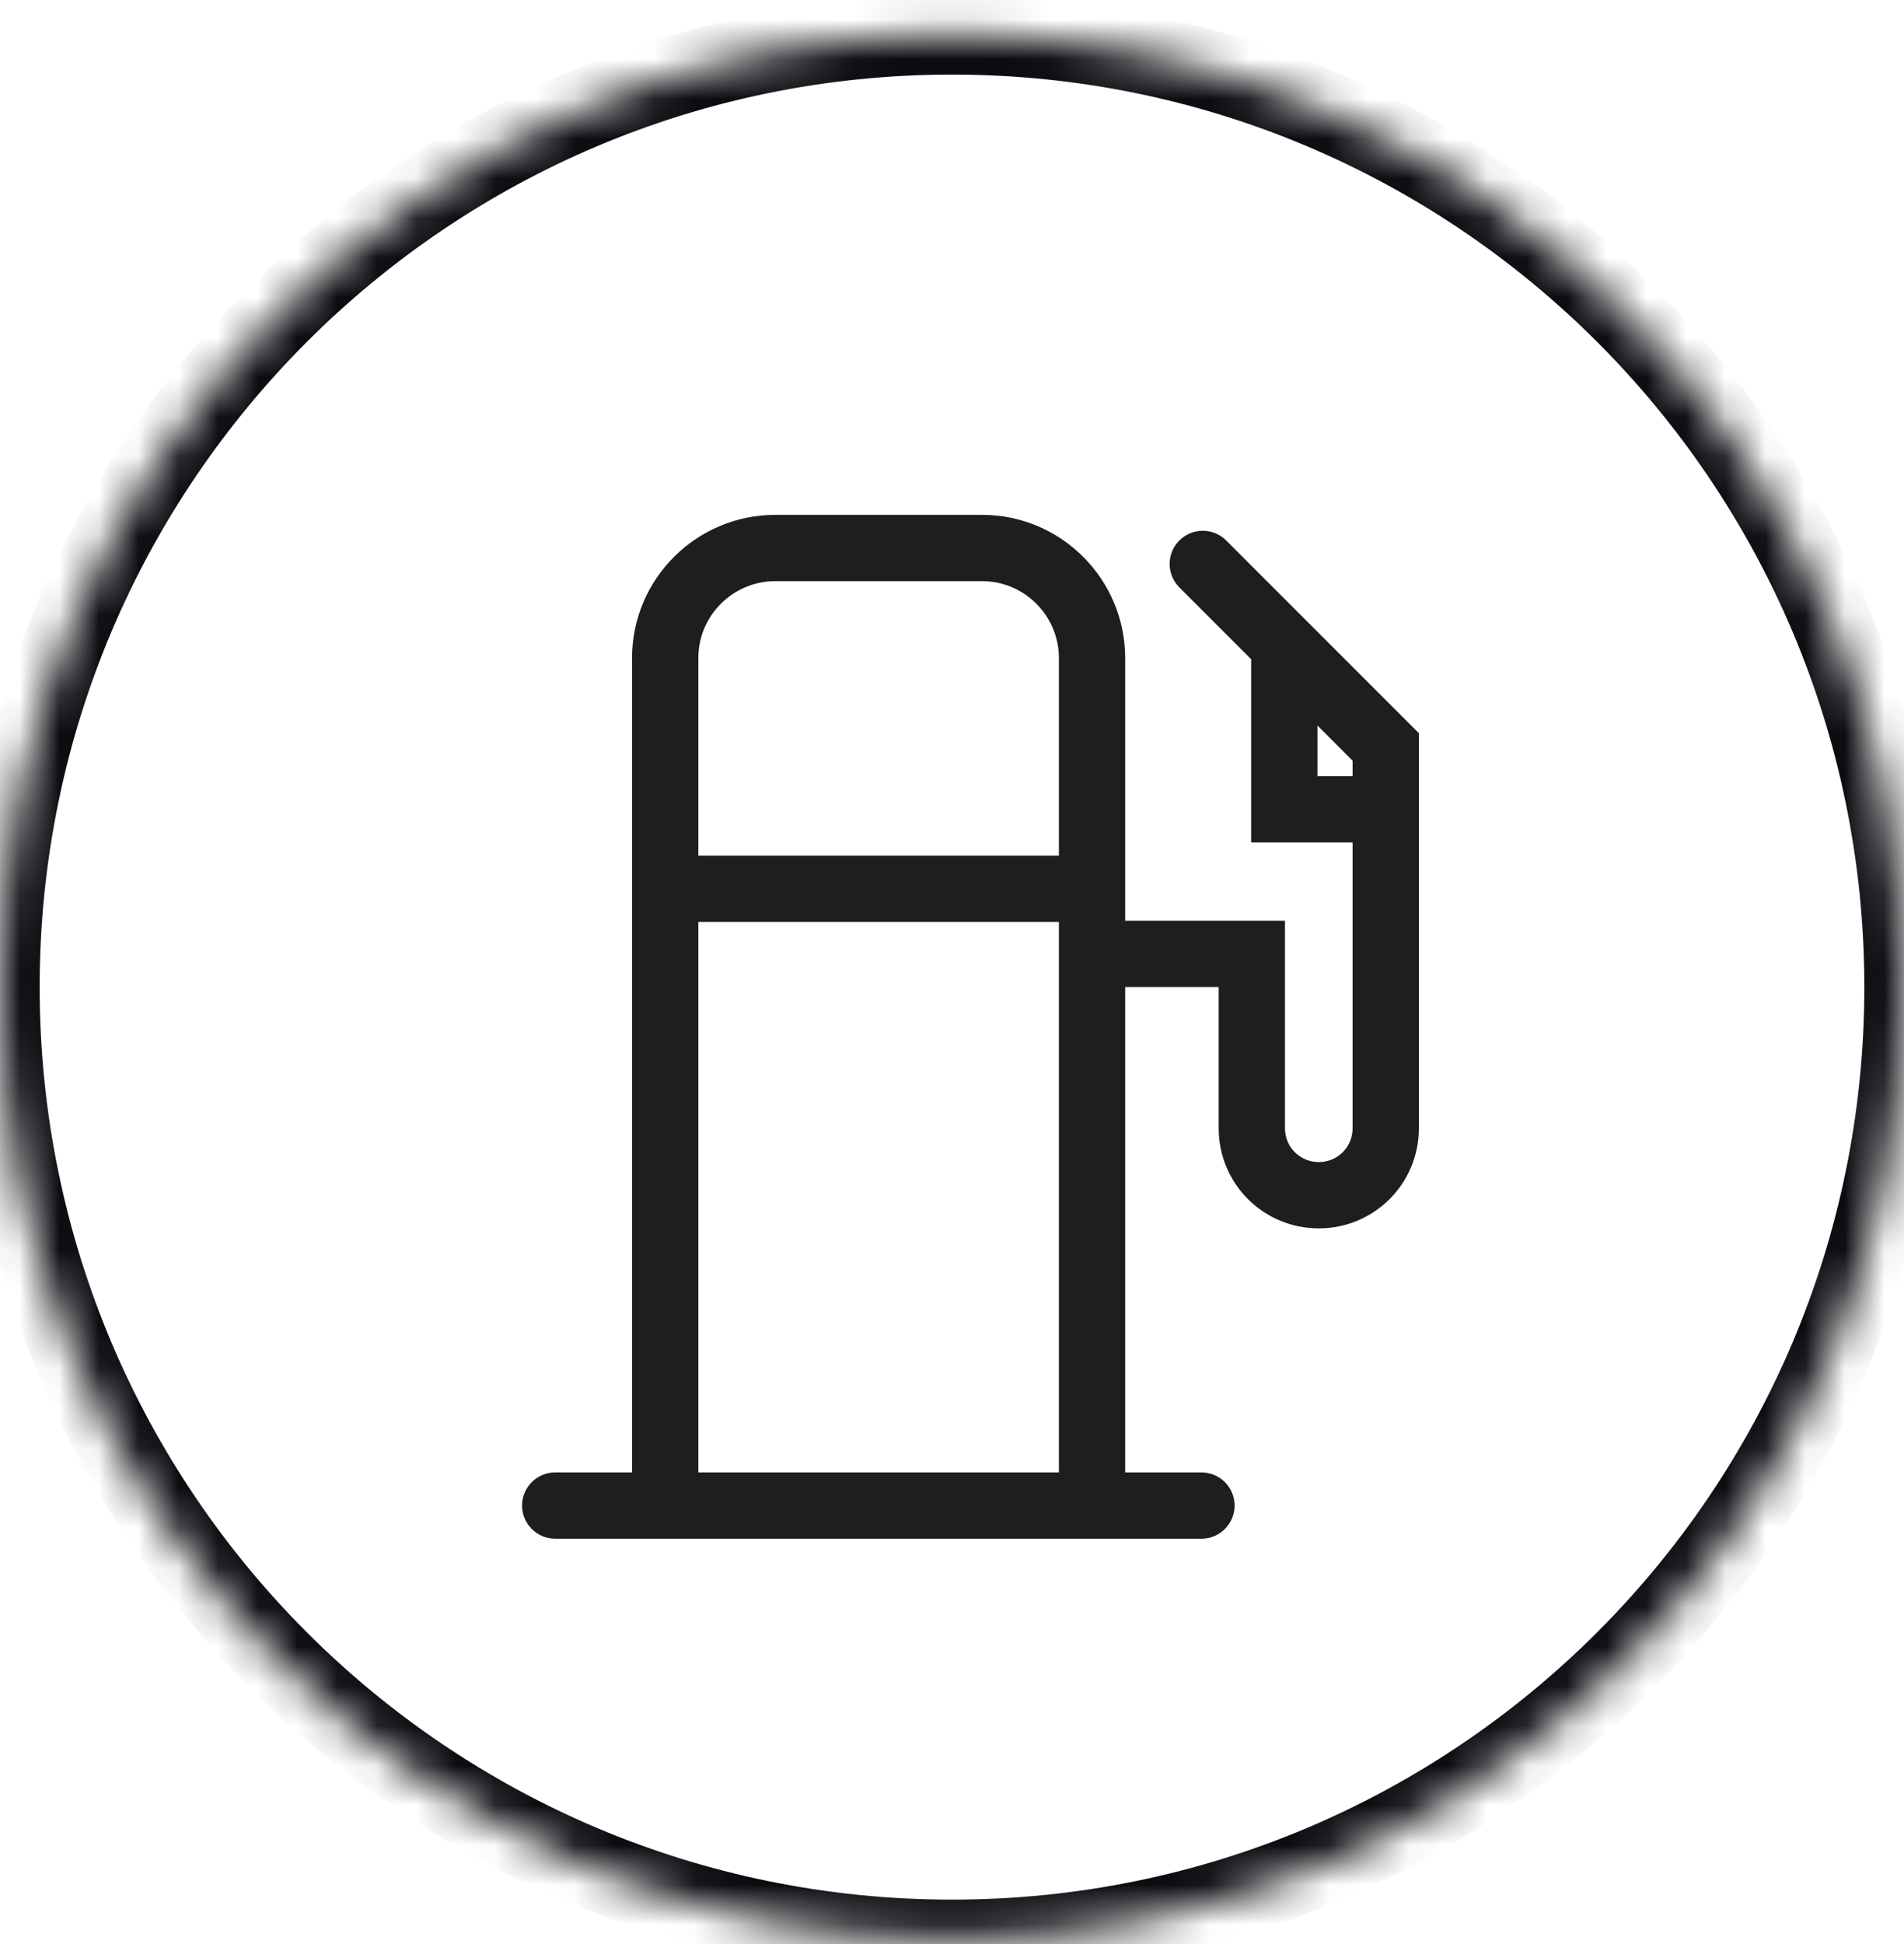
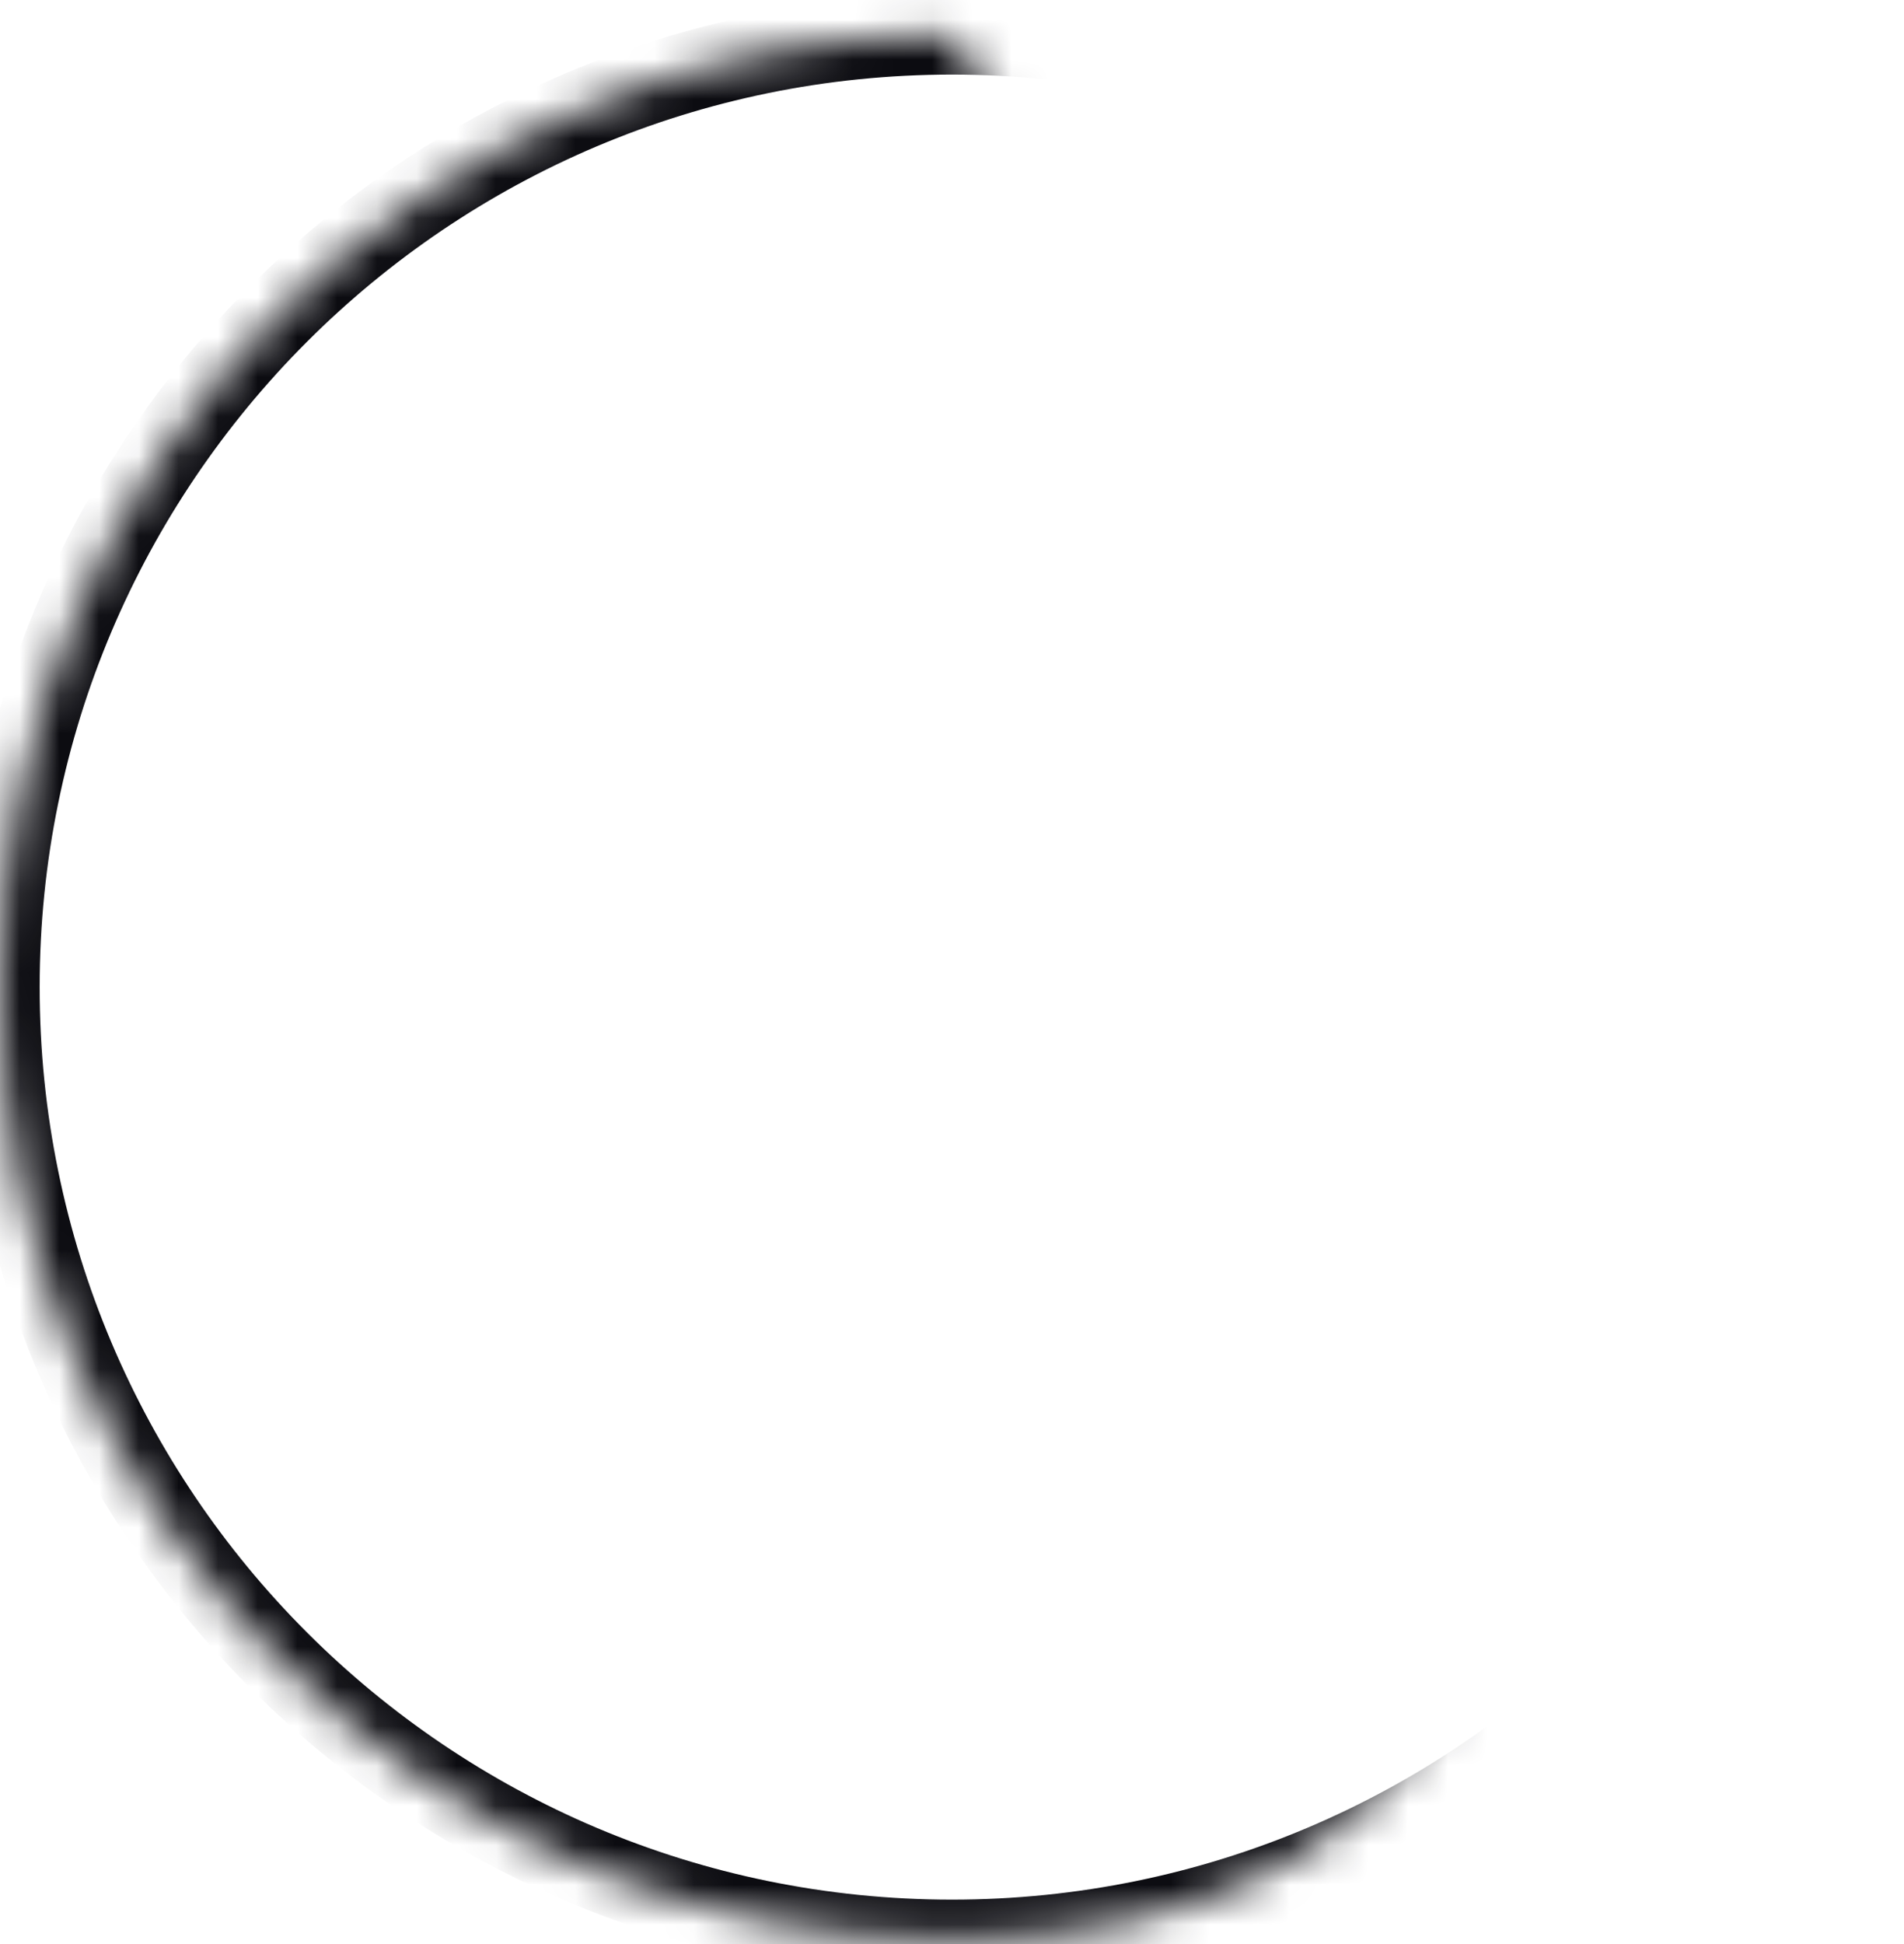
<svg xmlns="http://www.w3.org/2000/svg" width="48" height="49" viewBox="0 0 48 49" fill="none">
  <mask id="path-1-inside-1_1_628" fill="white">
-     <path d="M0 24.88C0 11.625 10.745 0.88 24 0.88C37.255 0.88 48 11.625 48 24.88C48 38.135 37.255 48.88 24 48.88C10.745 48.88 0 38.135 0 24.88Z" />
+     <path d="M0 24.88C0 11.625 10.745 0.88 24 0.88C48 38.135 37.255 48.88 24 48.88C10.745 48.88 0 38.135 0 24.88Z" />
  </mask>
  <path d="M24 48.88V47.88C11.297 47.88 1 37.583 1 24.88H0H-1C-1 38.687 10.193 49.88 24 49.88V48.88ZM48 24.88H47C47 37.583 36.703 47.88 24 47.88V48.88V49.88C37.807 49.88 49 38.687 49 24.88H48ZM24 0.88V1.88C36.703 1.88 47 12.178 47 24.88H48H49C49 11.073 37.807 -0.12 24 -0.12V0.88ZM24 0.88V-0.12C10.193 -0.12 -1 11.073 -1 24.88H0H1C1 12.178 11.297 1.88 24 1.88V0.88Z" fill="#0C0C11" mask="url(#path-1-inside-1_1_628)" />
  <g clip-path="url(#clip0_1_628)">
    <g clip-path="url(#clip1_1_628)">
      <path fill-rule="evenodd" clip-rule="evenodd" d="M19.544 14.648C18.481 14.648 17.605 15.514 17.605 16.587V21.568H26.695V16.587C26.695 15.524 25.83 14.648 24.757 14.648H19.544ZM17.605 37.112V23.239H26.695V37.112H17.605ZM15.934 16.587C15.934 14.585 17.565 12.977 19.544 12.977H24.757C26.759 12.977 28.366 14.608 28.366 16.587V23.206H32.394V28.437C32.394 28.912 32.772 29.29 33.246 29.29C33.721 29.29 34.099 28.912 34.099 28.437V21.233H31.542V16.616L29.731 14.805C29.405 14.478 29.405 13.949 29.731 13.623C30.058 13.296 30.587 13.296 30.913 13.623L35.77 18.48V28.437C35.77 29.835 34.644 30.961 33.246 30.961C31.849 30.961 30.723 29.835 30.723 28.437V24.877H28.366V37.112H30.289C30.75 37.112 31.124 37.486 31.124 37.947C31.124 38.409 30.75 38.783 30.289 38.783H13.997C13.535 38.783 13.161 38.409 13.161 37.947C13.161 37.486 13.535 37.112 13.997 37.112H15.934V16.587ZM34.099 19.173V19.562H33.213V18.287L34.099 19.173Z" fill="#201D1D" />
    </g>
  </g>
  <defs>
    <clipPath id="clip0_1_628">
      <rect width="32" height="32" fill="white" transform="translate(8 9.88)" />
    </clipPath>
    <clipPath id="clip1_1_628">
-       <rect width="32" height="32" fill="white" transform="translate(8 9.88)" />
-     </clipPath>
+       </clipPath>
  </defs>
</svg>